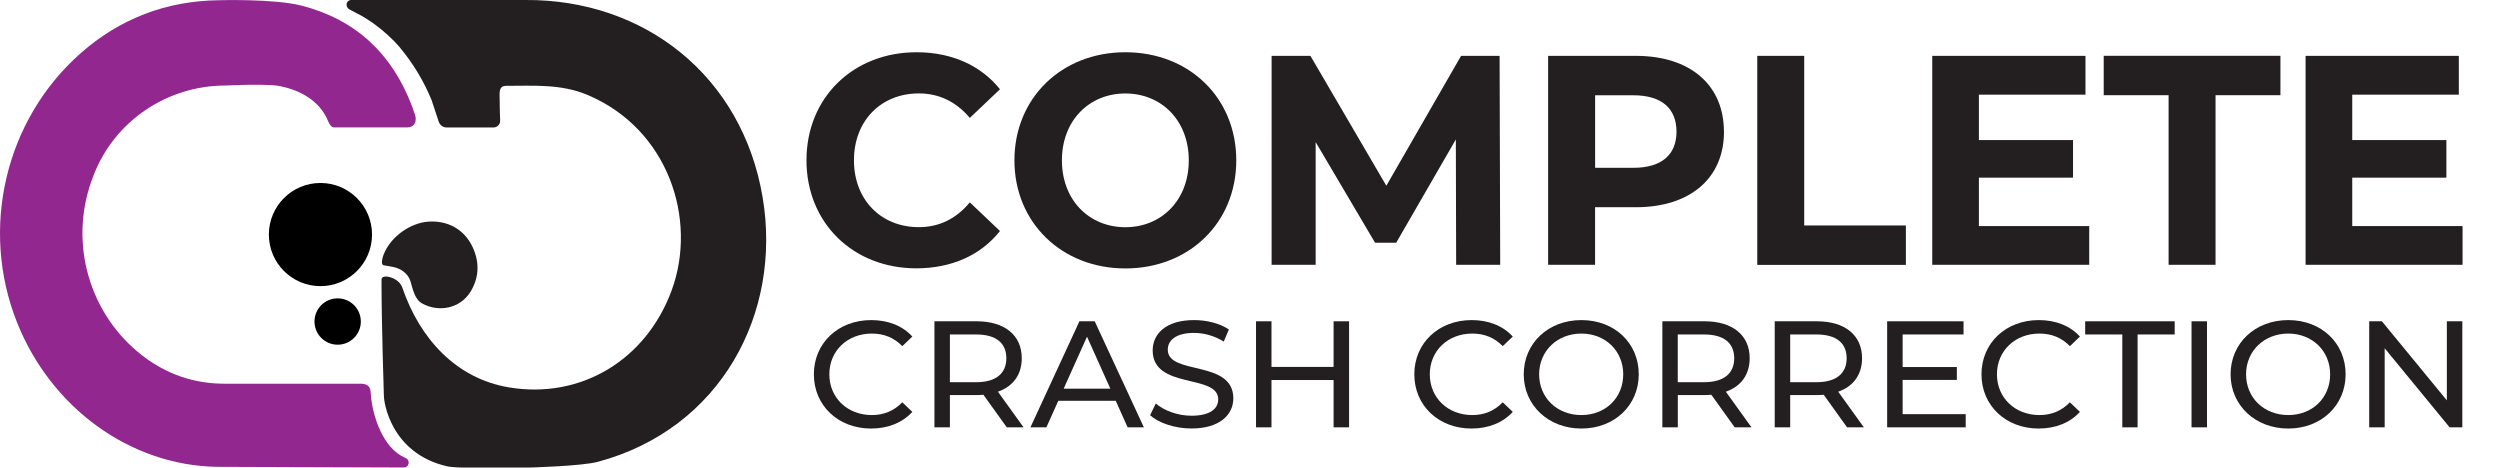
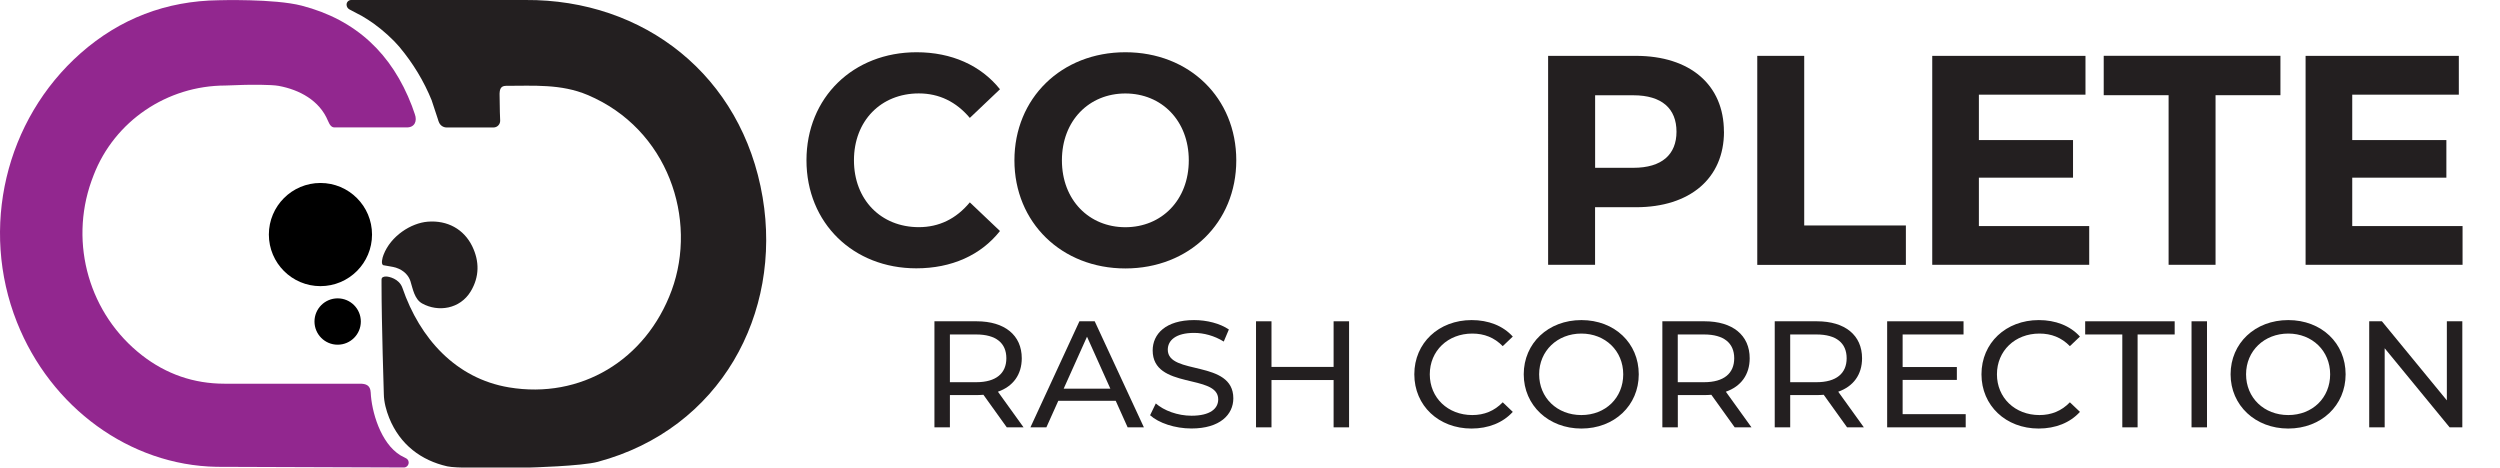
<svg xmlns="http://www.w3.org/2000/svg" id="Layer_1" version="1.1" viewBox="0 0 415.36 77.69">
  <defs>
    <style>
      .st0 {
        fill: #231f20;
      }

      .st1 {
        isolation: isolate;
      }

      .st2 {
        fill: #92278f;
      }
    </style>
  </defs>
  <g>
    <path class="st0" d="M72.89,20.19c.17.59.71.99,1.32.99h7.78c.63,0,1.13-.52,1.11-1.15l-.05-1.38-.05-3.08c.03-.47.04-1.31,1.06-1.31,4.58,0,9.17-.34,13.55,1.51,13.42,5.65,18.32,20.68,13.98,32.48-4.28,11.62-15.15,18.1-27.03,16.11-8.81-1.47-14.81-8.12-17.7-16.53-.54-1.55-2.29-1.89-2.7-1.89s-.78.1-.77.54v.81c0,6.29.38,18.18.38,18.18.02,1.33.39,2.71.89,3.96,1.8,4.46,5.33,7.07,9.65,8.05.73.16,2.43.22,3.18.2h10.44s8.73-.23,11.39-.95c20.42-5.47,30.63-24.66,27.39-43.93C123.3,12.52,106.97-.13,87.29,0h-28.94c-.43,0-.77.35-.77.77h0c0,.33.18.63.47.79l2.12,1.12c.67.39,1.31.81,1.92,1.24,1.54,1.1,3.27,2.68,4.26,3.86l.02.03c2.24,2.67,4.06,5.67,5.37,8.9v.02l1.02,3.09.11.37h.02Z" />
    <path class="st2" d="M40.31,14.11c1.24-.04,4.79-.07,6,.16,3.43.64,6.78,2.4,8.19,5.83.31.75.63,1.07,1.07,1.07h12.04c1.27,0,1.75-1.04,1.3-2.23-.13-.34-.35-1.03-.48-1.36-3.3-8.61-9.24-14.29-18.3-16.64C45.56-.24,36.32.04,36.32.04c-8.7.11-16.39,3.05-22.92,8.8C.86,19.91-3.37,37.94,2.81,53.52c5.63,14.2,18.76,23.79,33.19,24.04.48,0,31.09.11,31.09.11.85,0,1.13-1.14.37-1.53l-.84-.44-.06-.03c-3.35-2.03-4.83-7.35-4.97-10.46-.06-1.22-.81-1.46-1.77-1.46h-.79c-7.25,0-14.5.02-21.74,0-5.1,0-9.69-1.6-13.7-4.72-8.72-6.78-12.12-18.49-8.4-28.95.12-.33.24-.66.37-.99,3.48-9,12.22-14.87,21.88-14.88l2.89-.1h-.02Z" />
    <path class="st0" d="M63.72,44.07c-.49-.12-.19-1.26,0-1.73,1.2-3.13,4.56-5.29,7.37-5.51,3.22-.25,5.98,1.22,7.38,4.11,1.2,2.49,1.19,5.04-.25,7.45-1.79,2.98-5.43,3.5-8.08,2.03-1.29-.71-1.56-2.47-1.95-3.71-.29-.9-1.04-1.79-2.41-2.24-.52-.17-1.57-.29-2.05-.4h0Z" />
    <circle cx="53.24" cy="38.97" r="8.57" />
    <circle cx="56.1" cy="53.42" r="3.85" />
  </g>
  <g>
    <g class="st1">
      <g class="st1">
-         <path class="st0" d="M135.22,62.19c0-5.21,4.06-9.01,9.53-9.01,2.77,0,5.19.93,6.83,2.74l-1.67,1.59c-1.39-1.43-3.08-2.09-5.06-2.09-4.06,0-7.06,2.87-7.06,6.77s3,6.77,7.06,6.77c1.98,0,3.67-.68,5.06-2.12l1.67,1.59c-1.64,1.81-4.06,2.77-6.86,2.77-5.44,0-9.5-3.8-9.5-9.01Z" />
        <path class="st0" d="M167.27,71l-3.88-5.41c-.36.03-.75.05-1.13.05h-4.44v5.36h-2.57v-17.62h7.01c4.67,0,7.5,2.32,7.5,6.14,0,2.72-1.44,4.68-3.96,5.56l4.26,5.92h-2.8ZM167.2,59.52c0-2.52-1.72-3.95-5.01-3.95h-4.37v7.93h4.37c3.29,0,5.01-1.46,5.01-3.98Z" />
        <path class="st0" d="M185.38,66.59h-9.55l-1.98,4.41h-2.65l8.14-17.62h2.54l8.17,17.62h-2.7l-1.98-4.41ZM184.48,64.58l-3.88-8.64-3.88,8.64h7.76Z" />
        <path class="st0" d="M191.08,68.99l.95-1.96c1.34,1.18,3.62,2.04,5.93,2.04,3.11,0,4.44-1.18,4.44-2.72,0-4.3-10.89-1.59-10.89-8.13,0-2.72,2.16-5.04,6.88-5.04,2.11,0,4.29.55,5.78,1.56l-.85,2.01c-1.57-.98-3.34-1.44-4.93-1.44-3.06,0-4.37,1.26-4.37,2.79,0,4.3,10.89,1.61,10.89,8.08,0,2.69-2.21,5.01-6.96,5.01-2.75,0-5.44-.91-6.88-2.21Z" />
        <path class="st0" d="M224.14,53.38v17.62h-2.57v-7.86h-10.32v7.86h-2.57v-17.62h2.57v7.58h10.32v-7.58h2.57Z" />
      </g>
      <g class="st1">
        <path class="st0" d="M234.98,62.19c0-5.21,4.06-9.01,9.53-9.01,2.77,0,5.19.93,6.83,2.74l-1.67,1.59c-1.39-1.43-3.08-2.09-5.06-2.09-4.06,0-7.06,2.87-7.06,6.77s3,6.77,7.06,6.77c1.98,0,3.67-.68,5.06-2.12l1.67,1.59c-1.64,1.81-4.06,2.77-6.86,2.77-5.45,0-9.5-3.8-9.5-9.01Z" />
      </g>
      <g class="st1">
        <path class="st0" d="M253.16,62.19c0-5.16,4.06-9.01,9.58-9.01s9.53,3.83,9.53,9.01-4.06,9.01-9.53,9.01-9.58-3.85-9.58-9.01ZM269.69,62.19c0-3.9-2.98-6.77-6.96-6.77s-7.01,2.87-7.01,6.77,2.98,6.77,7.01,6.77,6.96-2.87,6.96-6.77Z" />
        <path class="st0" d="M288.21,71l-3.88-5.41c-.36.03-.75.05-1.13.05h-4.44v5.36h-2.57v-17.62h7.01c4.67,0,7.5,2.32,7.5,6.14,0,2.72-1.44,4.68-3.96,5.56l4.26,5.92h-2.8ZM288.13,59.52c0-2.52-1.72-3.95-5.01-3.95h-4.37v7.93h4.37c3.29,0,5.01-1.46,5.01-3.98Z" />
        <path class="st0" d="M306.88,71l-3.88-5.41c-.36.03-.75.05-1.13.05h-4.44v5.36h-2.57v-17.62h7.01c4.67,0,7.5,2.32,7.5,6.14,0,2.72-1.44,4.68-3.96,5.56l4.26,5.92h-2.8ZM306.81,59.52c0-2.52-1.72-3.95-5.01-3.95h-4.37v7.93h4.37c3.29,0,5.01-1.46,5.01-3.98Z" />
      </g>
      <g class="st1">
        <path class="st0" d="M326.59,68.81v2.19h-13.05v-17.62h12.69v2.19h-10.12v5.41h9.01v2.14h-9.01v5.69h10.48Z" />
      </g>
      <g class="st1">
        <path class="st0" d="M329.21,62.19c0-5.21,4.06-9.01,9.53-9.01,2.77,0,5.19.93,6.83,2.74l-1.67,1.59c-1.39-1.43-3.08-2.09-5.06-2.09-4.06,0-7.06,2.87-7.06,6.77s3,6.77,7.06,6.77c1.98,0,3.67-.68,5.06-2.12l1.67,1.59c-1.64,1.81-4.06,2.77-6.86,2.77-5.44,0-9.5-3.8-9.5-9.01Z" />
      </g>
      <g class="st1">
        <path class="st0" d="M352.6,55.57h-6.16v-2.19h14.87v2.19h-6.16v15.43h-2.54v-15.43Z" />
        <path class="st0" d="M364.11,53.38h2.57v17.62h-2.57v-17.62Z" />
        <path class="st0" d="M370.6,62.19c0-5.16,4.06-9.01,9.58-9.01s9.53,3.83,9.53,9.01-4.06,9.01-9.53,9.01-9.58-3.85-9.58-9.01ZM387.14,62.19c0-3.9-2.98-6.77-6.96-6.77s-7.01,2.87-7.01,6.77,2.98,6.77,7.01,6.77,6.96-2.87,6.96-6.77Z" />
        <path class="st0" d="M409.1,53.38v17.62h-2.11l-10.79-13.14v13.14h-2.57v-17.62h2.11l10.79,13.14v-13.14h2.57Z" />
      </g>
    </g>
    <g class="st1">
      <g class="st1">
        <path class="st0" d="M133.99,26.64c0-10.47,7.8-17.96,18.29-17.96,5.82,0,10.68,2.18,13.86,6.15l-5.01,4.76c-2.26-2.68-5.1-4.07-8.47-4.07-6.3,0-10.78,4.56-10.78,11.11s4.48,11.11,10.78,11.11c3.37,0,6.21-1.39,8.47-4.12l5.01,4.76c-3.18,4.02-8.04,6.2-13.91,6.2-10.44,0-18.24-7.49-18.24-17.96Z" />
      </g>
      <g class="st1">
        <path class="st0" d="M168.54,26.64c0-10.32,7.8-17.96,18.43-17.96s18.43,7.59,18.43,17.96-7.84,17.96-18.43,17.96-18.43-7.64-18.43-17.96ZM197.51,26.64c0-6.6-4.52-11.11-10.54-11.11s-10.54,4.51-10.54,11.11,4.52,11.11,10.54,11.11,10.54-4.51,10.54-11.11Z" />
-         <path class="st0" d="M241.93,44l-.05-20.83-9.91,17.16h-3.51l-9.87-16.72v20.39h-7.32V9.28h6.45l12.61,21.58,12.42-21.58h6.4l.1,34.72h-7.32Z" />
      </g>
      <g class="st1">
        <path class="st0" d="M286.43,21.88c0,7.74-5.63,12.55-14.63,12.55h-6.79v9.57h-7.8V9.28h14.58c9,0,14.63,4.81,14.63,12.6ZM278.54,21.88c0-3.82-2.41-6.05-7.17-6.05h-6.35v12.05h6.35c4.77,0,7.17-2.23,7.17-6Z" />
      </g>
      <g class="st1">
        <path class="st0" d="M291.96,9.28h7.8v28.18h16.89v6.55h-24.69V9.28Z" />
        <path class="st0" d="M347.11,37.55v6.45h-26.08V9.28h25.46v6.45h-17.71v7.54h15.64v6.25h-15.64v8.04h18.34Z" />
        <path class="st0" d="M360.3,15.82h-10.78v-6.55h29.36v6.55h-10.78v28.18h-7.8V15.82Z" />
        <path class="st0" d="M409.14,37.55v6.45h-26.08V9.28h25.46v6.45h-17.71v7.54h15.64v6.25h-15.64v8.04h18.34Z" />
      </g>
    </g>
  </g>
</svg>